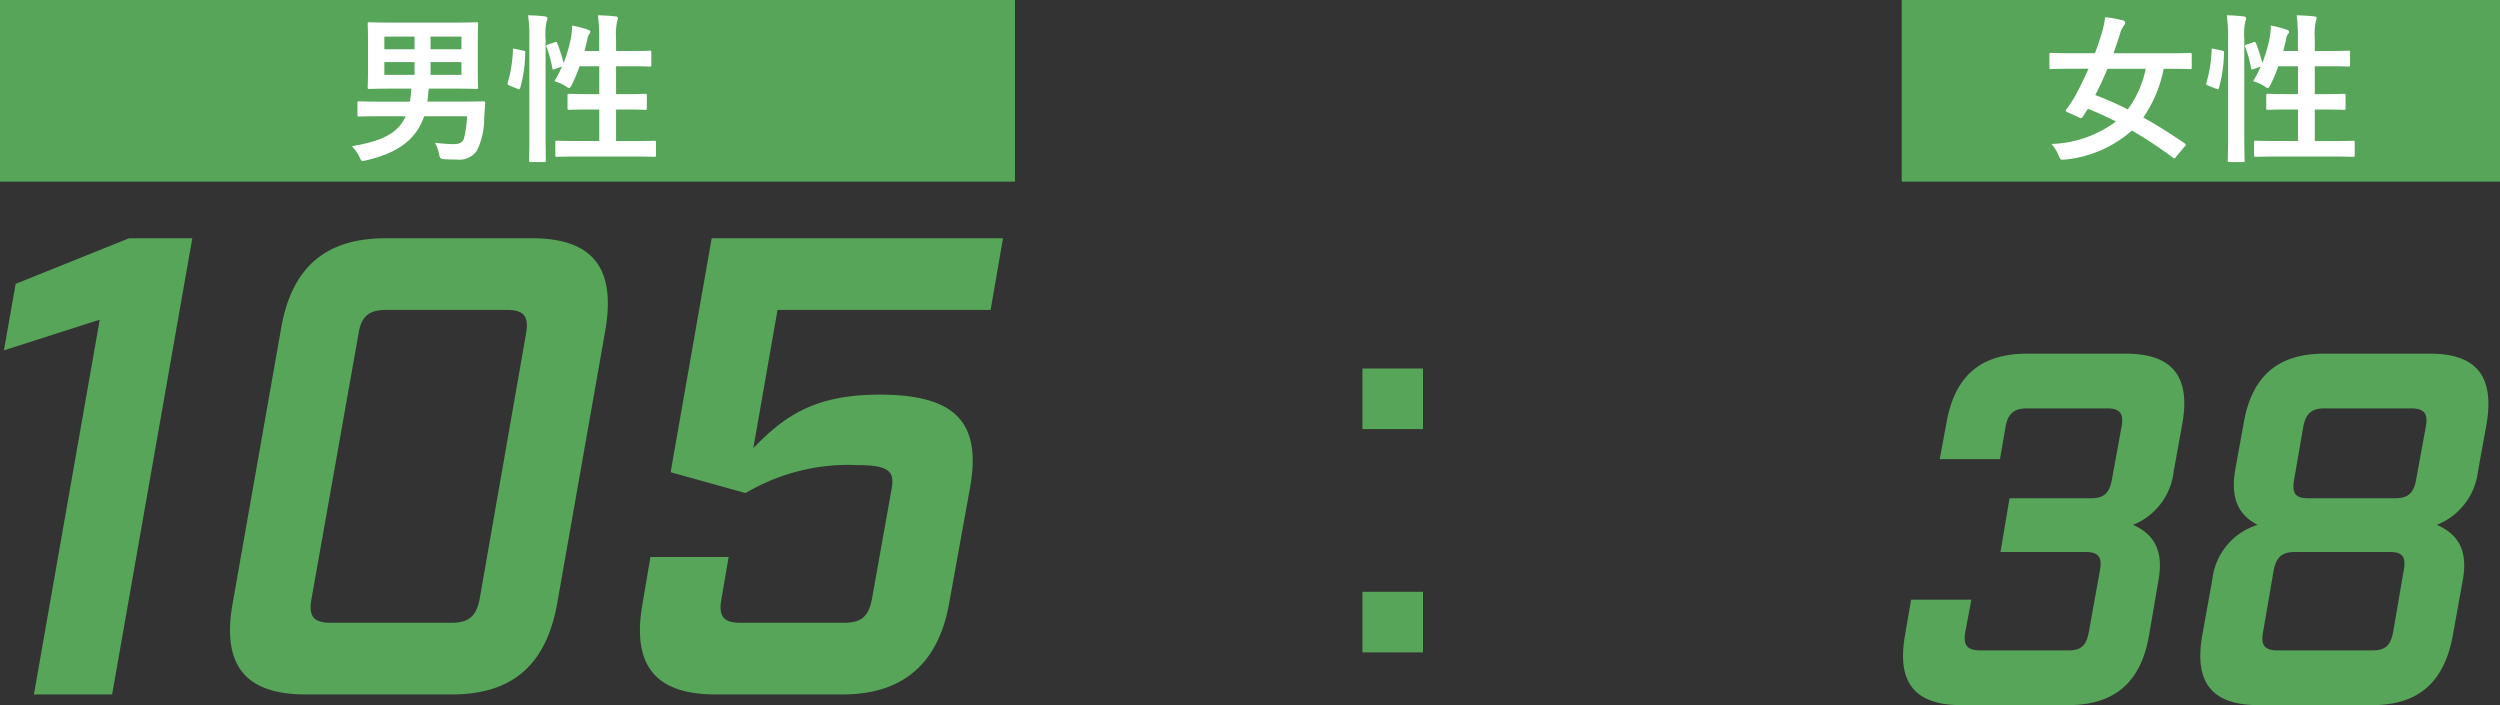
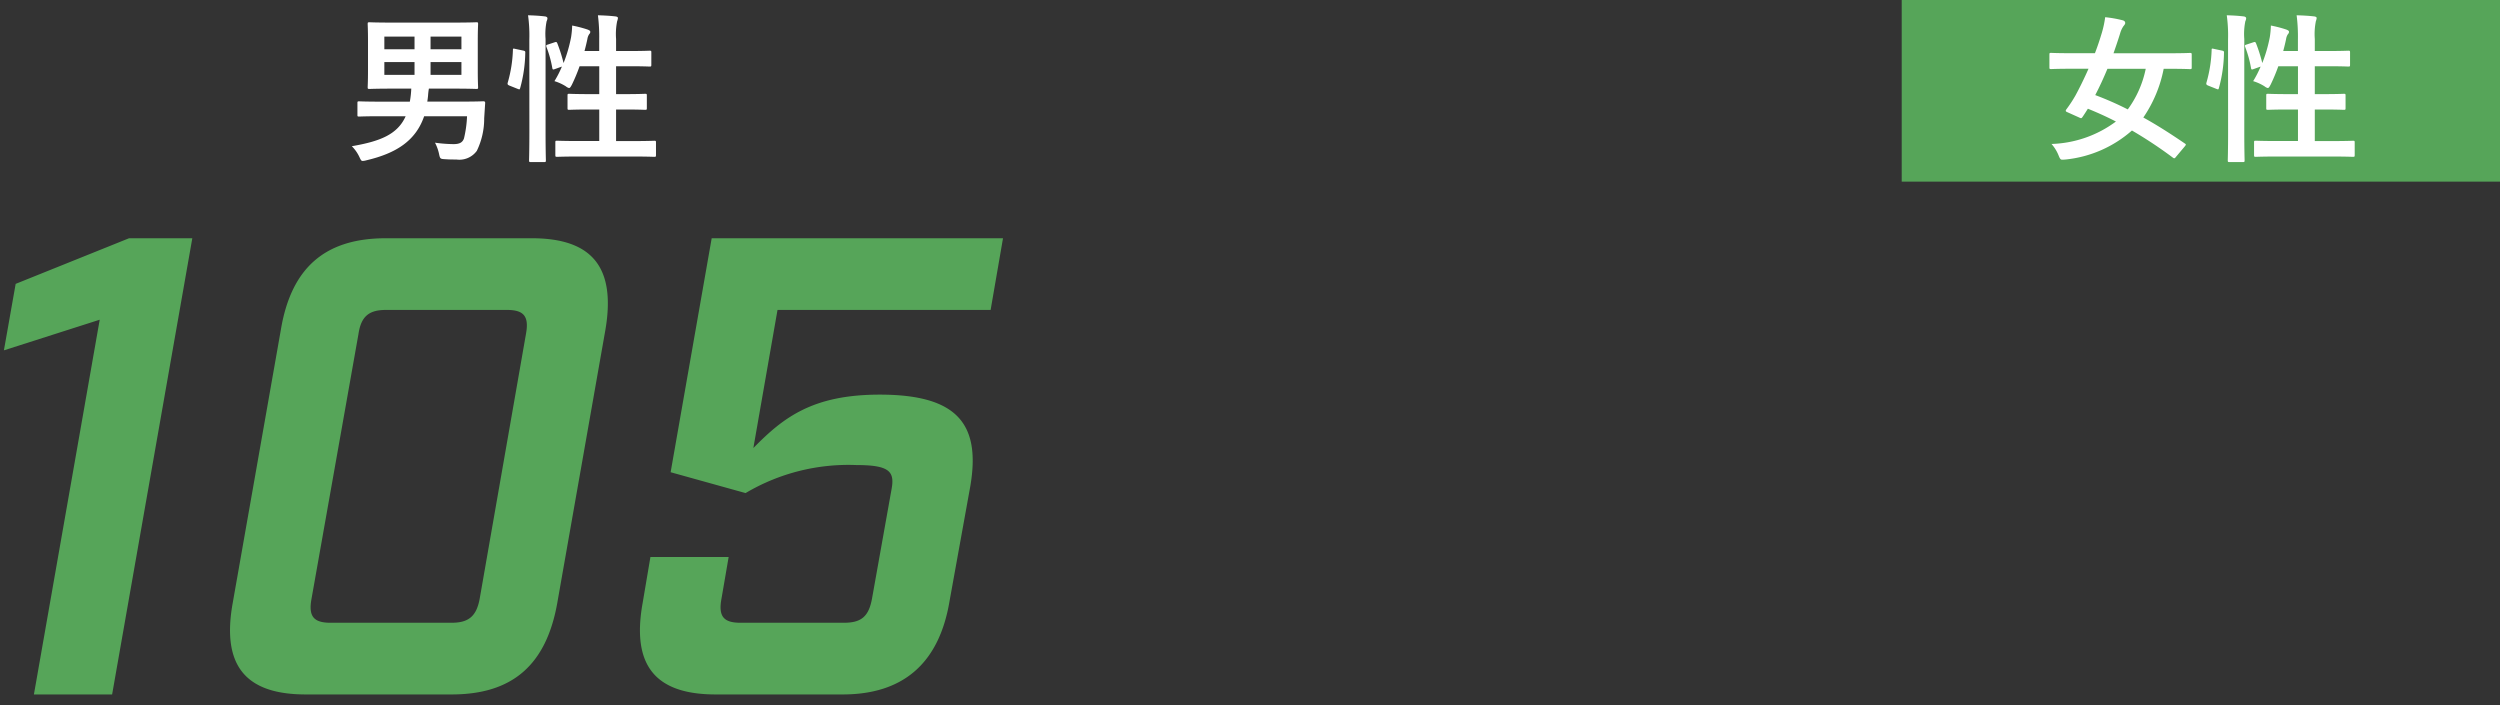
<svg xmlns="http://www.w3.org/2000/svg" width="234" height="66" viewBox="0 0 234 66">
  <rect x="0" y="0" width="234" height="66" fill="#333333" stroke="none" />
  <g id="グループ_1019" data-name="グループ 1019" transform="translate(-561 -1782)">
-     <path id="パス_10696" data-name="パス 10696" d="M10.192-27.508H4.524v5.668h5.668Zm0,20.9H4.524V-.936h5.668Z" transform="translate(684 1844)" fill="#56a559" />
    <g id="グループ_936" data-name="グループ 936" transform="translate(556 1782.009)">
      <path id="パス_10694" data-name="パス 10694" d="M8.174,0h7.32L23-42.7H17.08L6.466-38.43l-1.1,6.222,8.967-2.867ZM33.611,0H47.275c5.673,0,8.845-2.745,9.882-8.54l4.514-25.62c.976-5.795-1.22-8.54-6.893-8.54H41.114c-5.673,0-8.845,2.745-9.821,8.54L26.779-8.54C25.742-2.745,27.938,0,33.611,0Zm2.318-6.71c-1.586,0-2.074-.61-1.769-2.257l4.392-24.766c.244-1.647.976-2.257,2.562-2.257H52.46c1.586,0,2.074.61,1.769,2.257L49.9-8.967c-.3,1.647-1.037,2.257-2.623,2.257ZM71.98,0H83.875c5.673,0,9.028-2.928,10-8.723l1.952-10.8c.976-5.795-1.22-8.54-8.479-8.54-6.283,0-9.028,2.135-11.834,5L77.775-35.99H97.722l1.159-6.71H71.614L67.771-20.8l7.015,1.952a18.864,18.864,0,0,1,10.37-2.623c3.111,0,3.6.61,3.294,2.257L86.62-8.967C86.315-7.32,85.644-6.71,84-6.71H74.3c-1.586,0-2.074-.61-1.769-2.257l.671-3.9H65.88L65.148-8.54C64.111-2.745,66.307,0,71.98,0Z" transform="translate(0 64.991)" fill="#56a559" />
-       <rect id="長方形_605" data-name="長方形 605" width="95" height="17" transform="translate(5 -0.009)" fill="#56a559" />
      <path id="パス_10695" data-name="パス 10695" d="M11.715-3.12a10.669,10.669,0,0,1-.285,2.07c-.135.39-.42.54-.99.54A13.305,13.305,0,0,1,8.715-.645,4.082,4.082,0,0,1,9.09.39c.1.48.12.48.54.51.435.03.69.03,1.08.03A2.023,2.023,0,0,0,12.63.12a6.9,6.9,0,0,0,.69-3.045l.09-1.395c.015-.15-.03-.2-.18-.2-.09,0-.585.03-2.01.03H7.995c.03-.2.06-.4.075-.615a5.2,5.2,0,0,1,.075-.6H10.5c1.47,0,1.98.03,2.085.03.15,0,.165-.015.165-.165,0-.09-.03-.525-.03-1.53v-2.85c0-.99.03-1.44.03-1.53,0-.15-.015-.165-.165-.165-.1,0-.615.03-2.085.03H4.68c-1.47,0-2-.03-2.085-.03-.165,0-.18.015-.18.165,0,.1.03.54.03,1.53v2.85c0,1-.03,1.425-.03,1.53,0,.15.015.165.18.165.09,0,.615-.03,2.085-.03H6.495A8.365,8.365,0,0,1,6.36-4.485H3.6c-1.425,0-1.89-.03-1.98-.03-.15,0-.165.015-.165.165v1.11c0,.135.015.15.165.15.09,0,.555-.03,1.98-.03H5.97C5.2-1.395,3.54-.765.93-.315a3.552,3.552,0,0,1,.7.99c.135.285.18.39.315.39A1.557,1.557,0,0,0,2.31,1C5.085.345,6.915-.825,7.7-3.12ZM11.19-6.99H8.3v-1.2H11.19Zm0-3.585V-9.39H8.3v-1.185ZM3.975-6.99v-1.2H6.8v1.2Zm0-2.4v-1.185H6.8V-9.39Zm15.33-.45c-.195.06-.21.09-.15.255a10.258,10.258,0,0,1,.54,1.95c.03.165.075.165.27.09l.63-.225a9.686,9.686,0,0,1-.7,1.365,4.277,4.277,0,0,1,1.08.495.734.734,0,0,0,.285.15c.09,0,.15-.09.27-.315a16.546,16.546,0,0,0,.72-1.725H24.09v2.61h-.9c-1.35,0-1.8-.03-1.905-.03-.15,0-.165.015-.165.165v1.17c0,.15.015.165.165.165.1,0,.555-.03,1.905-.03h.9V-.8H22.2c-1.47,0-1.98-.03-2.055-.03-.15,0-.165.015-.165.165V.5c0,.165.015.18.165.18.075,0,.585-.03,2.055-.03h4.98c1.47,0,1.965.03,2.055.03.15,0,.165-.015.165-.18V-.66c0-.15-.015-.165-.165-.165-.09,0-.585.03-2.055.03H25.665V-3.75h.81c1.35,0,1.815.03,1.905.03.15,0,.165-.015.165-.165v-1.17c0-.15-.015-.165-.165-.165-.09,0-.555.03-1.905.03h-.81V-7.8h1.26c1.335,0,1.785.03,1.875.03.15,0,.165-.015.165-.165V-9.09c0-.15-.015-.165-.165-.165-.09,0-.54.03-1.875.03h-1.26V-10.35a6.112,6.112,0,0,1,.1-1.665,1.1,1.1,0,0,0,.075-.3c0-.075-.09-.135-.24-.15-.51-.06-1.065-.09-1.635-.105a15.814,15.814,0,0,1,.12,2.265v1.08H22.71q.158-.585.27-1.125a1.08,1.08,0,0,1,.18-.465.272.272,0,0,0,.09-.21c0-.075-.06-.135-.255-.21a11.506,11.506,0,0,0-1.44-.375,8.188,8.188,0,0,1-.1,1.08,13.329,13.329,0,0,1-.705,2.43,14.69,14.69,0,0,0-.585-1.845c-.06-.135-.1-.15-.27-.09ZM17.55-1.62c0,1.68-.03,2.535-.03,2.61,0,.165.015.18.165.18H18.93c.15,0,.165-.015.165-.18,0-.075-.03-.93-.03-2.625V-10.35a5.951,5.951,0,0,1,.1-1.665.673.673,0,0,0,.075-.285c0-.075-.09-.15-.24-.165-.495-.06-1-.09-1.575-.105a13.779,13.779,0,0,1,.12,2.265Zm-1.3-7.8c-.21-.045-.24-.06-.24.09a12.457,12.457,0,0,1-.48,3.045c-.045.15-.03.225.165.3l.75.3c.165.06.195.09.24-.06a13.088,13.088,0,0,0,.48-3.285c.015-.165-.015-.2-.21-.24Z" transform="translate(37 13.991)" fill="#fff" />
    </g>
    <g id="グループ_937" data-name="グループ 937" transform="translate(738.515 1782.009)">
-       <path id="パス_10697" data-name="パス 10697" d="M6.58,0h9.964c4.371,0,6.862-2.115,7.614-6.58l.893-5.217c.423-2.491-.282-4.136-2.4-5.076A6.123,6.123,0,0,0,26.461-21.9l.8-4.418c.8-4.465-.94-6.58-5.311-6.58H12.737c-4.371,0-6.815,2.115-7.567,6.58l-.611,3.29H10.2l.517-3.008c.235-1.269.8-1.739,2.021-1.739H20.21c1.222,0,1.6.47,1.363,1.739L20.68-21.15c-.235,1.316-.752,1.786-1.974,1.786H11.092l-.846,5.029h7.943c1.222,0,1.6.47,1.363,1.739L18.518-6.862c-.235,1.269-.7,1.739-1.927,1.739H8.366c-1.222,0-1.645-.47-1.41-1.739L7.52-9.87H1.88L1.316-6.58C.517-2.115,2.209,0,6.58,0ZM34.4,0H45.026c4.324,0,6.768-2.115,7.567-6.58l.94-5.217c.423-2.491-.282-4.136-2.444-5.076A6.174,6.174,0,0,0,54.943-21.9l.8-4.418c.752-4.465-.94-6.58-5.311-6.58h-9.87c-4.371,0-6.815,2.115-7.567,6.58l-.8,4.418c-.376,2.491.235,4.042,2.115,5.029A6.049,6.049,0,0,0,30.08-11.8L29.14-6.58C28.341-2.115,30.033,0,34.4,0Zm4.653-19.364c-1.222,0-1.551-.47-1.316-1.786l.846-4.888c.235-1.269.8-1.739,2.021-1.739h8.037c1.269,0,1.645.47,1.41,1.739l-.893,4.888c-.235,1.316-.752,1.786-2.021,1.786ZM36.19-5.123c-1.222,0-1.6-.47-1.363-1.739l.987-5.734c.235-1.269.8-1.739,2.021-1.739h8.836c1.222,0,1.551.47,1.316,1.739L47-6.862c-.235,1.269-.705,1.739-1.974,1.739Z" transform="translate(-0.515 65.991)" fill="#56a559" />
      <rect id="長方形_606" data-name="長方形 606" width="56" height="17" transform="translate(0.485 -0.009)" fill="#56a559" />
      <path id="パス_10698" data-name="パス 10698" d="M13.485-.285c.135-.165.15-.2.015-.285C12.18-1.47,10.89-2.3,9.615-3A12.164,12.164,0,0,0,11.52-7.56h.57c1.335,0,1.785.03,1.875.03.165,0,.18-.015.18-.165v-1.17c0-.165-.015-.18-.18-.18-.09,0-.54.03-1.875.03H6.825c.21-.6.42-1.215.615-1.845a2.311,2.311,0,0,1,.315-.69c.1-.12.165-.2.165-.3s-.06-.21-.255-.255a10.915,10.915,0,0,0-1.62-.285,9.594,9.594,0,0,1-.315,1.47c-.18.6-.39,1.245-.645,1.9H2.865c-1.335,0-1.785-.03-1.875-.03-.15,0-.165.015-.165.18V-7.7c0,.15.015.165.165.165.09,0,.54-.03,1.875-.03h1.62c-.39.885-.81,1.74-1.215,2.49a11.878,11.878,0,0,1-.855,1.305c-.105.15-.075.21.12.285L3.615-3c.18.09.21.09.315-.06.165-.24.345-.525.495-.765.885.36,1.755.75,2.625,1.2a10.638,10.638,0,0,1-6.03,2.1A3.712,3.712,0,0,1,1.68.54c.12.3.18.405.33.405A3.051,3.051,0,0,0,2.34.93,11.071,11.071,0,0,0,8.55-1.785,40.2,40.2,0,0,1,12.375.75c.135.105.18.09.315-.09ZM9.84-7.56a9.688,9.688,0,0,1-1.68,3.8A29.821,29.821,0,0,0,5.115-5.1c.405-.78.78-1.59,1.14-2.46Zm9.465-2.28c-.195.06-.21.09-.15.255a10.258,10.258,0,0,1,.54,1.95c.03.165.075.165.27.09l.63-.225a9.686,9.686,0,0,1-.7,1.365,4.277,4.277,0,0,1,1.08.495.734.734,0,0,0,.285.15c.09,0,.15-.09.27-.315a16.546,16.546,0,0,0,.72-1.725H24.09v2.61h-.9c-1.35,0-1.8-.03-1.905-.03-.15,0-.165.015-.165.165v1.17c0,.15.015.165.165.165.1,0,.555-.03,1.905-.03h.9V-.8H22.2c-1.47,0-1.98-.03-2.055-.03-.15,0-.165.015-.165.165V.5c0,.165.015.18.165.18.075,0,.585-.03,2.055-.03h4.98c1.47,0,1.965.03,2.055.03.15,0,.165-.015.165-.18V-.66c0-.15-.015-.165-.165-.165-.09,0-.585.03-2.055.03H25.665V-3.75h.81c1.35,0,1.815.03,1.905.03.15,0,.165-.015.165-.165v-1.17c0-.15-.015-.165-.165-.165-.09,0-.555.03-1.905.03h-.81V-7.8h1.26c1.335,0,1.785.03,1.875.03.15,0,.165-.015.165-.165V-9.09c0-.15-.015-.165-.165-.165-.09,0-.54.03-1.875.03h-1.26V-10.35a6.112,6.112,0,0,1,.1-1.665,1.1,1.1,0,0,0,.075-.3c0-.075-.09-.135-.24-.15-.51-.06-1.065-.09-1.635-.105a15.814,15.814,0,0,1,.12,2.265v1.08H22.71q.158-.585.27-1.125a1.08,1.08,0,0,1,.18-.465.272.272,0,0,0,.09-.21c0-.075-.06-.135-.255-.21a11.506,11.506,0,0,0-1.44-.375,8.188,8.188,0,0,1-.1,1.08,13.329,13.329,0,0,1-.705,2.43,14.69,14.69,0,0,0-.585-1.845c-.06-.135-.1-.15-.27-.09ZM17.55-1.62c0,1.68-.03,2.535-.03,2.61,0,.165.015.18.165.18H18.93c.15,0,.165-.015.165-.18,0-.075-.03-.93-.03-2.625V-10.35a5.951,5.951,0,0,1,.1-1.665.673.673,0,0,0,.075-.285c0-.075-.09-.15-.24-.165-.495-.06-1-.09-1.575-.105a13.779,13.779,0,0,1,.12,2.265Zm-1.3-7.8c-.21-.045-.24-.06-.24.09a12.457,12.457,0,0,1-.48,3.045c-.045.15-.03.225.165.3l.75.3c.165.06.195.09.24-.06a13.088,13.088,0,0,0,.48-3.285c.015-.165-.015-.2-.21-.24Z" transform="translate(13.485 13.991)" fill="#fff" />
    </g>
  </g>
</svg>